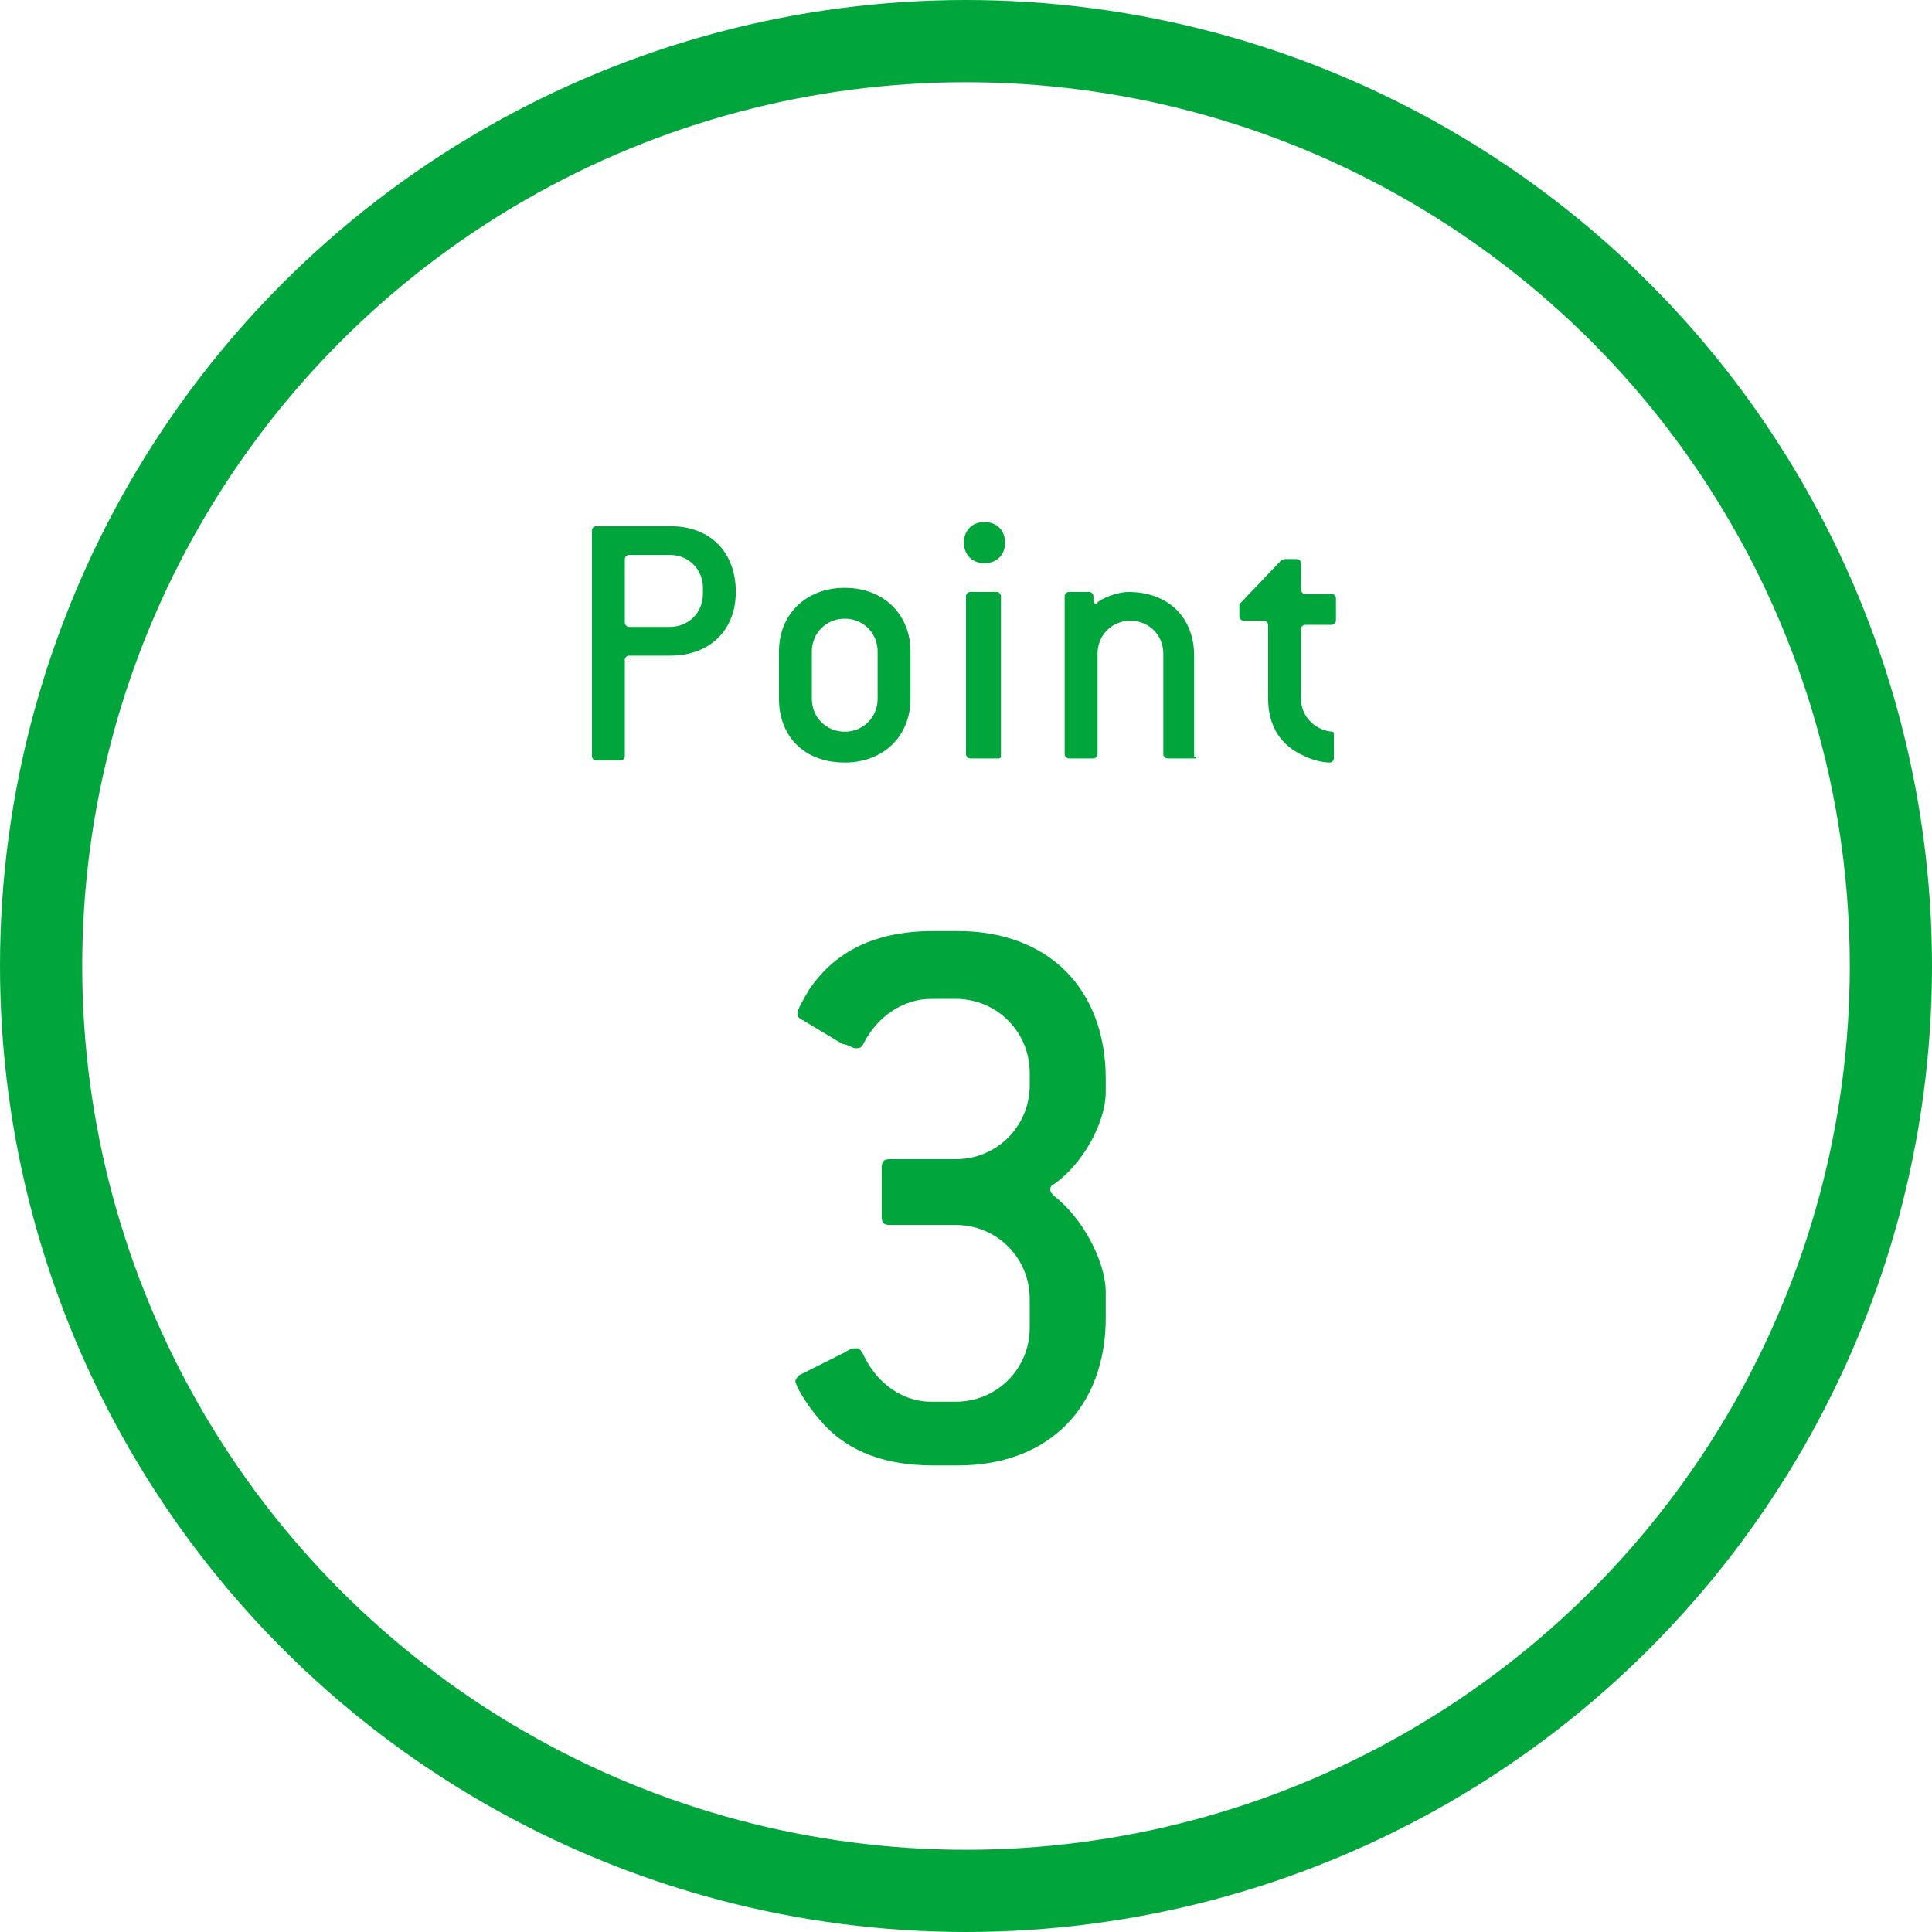
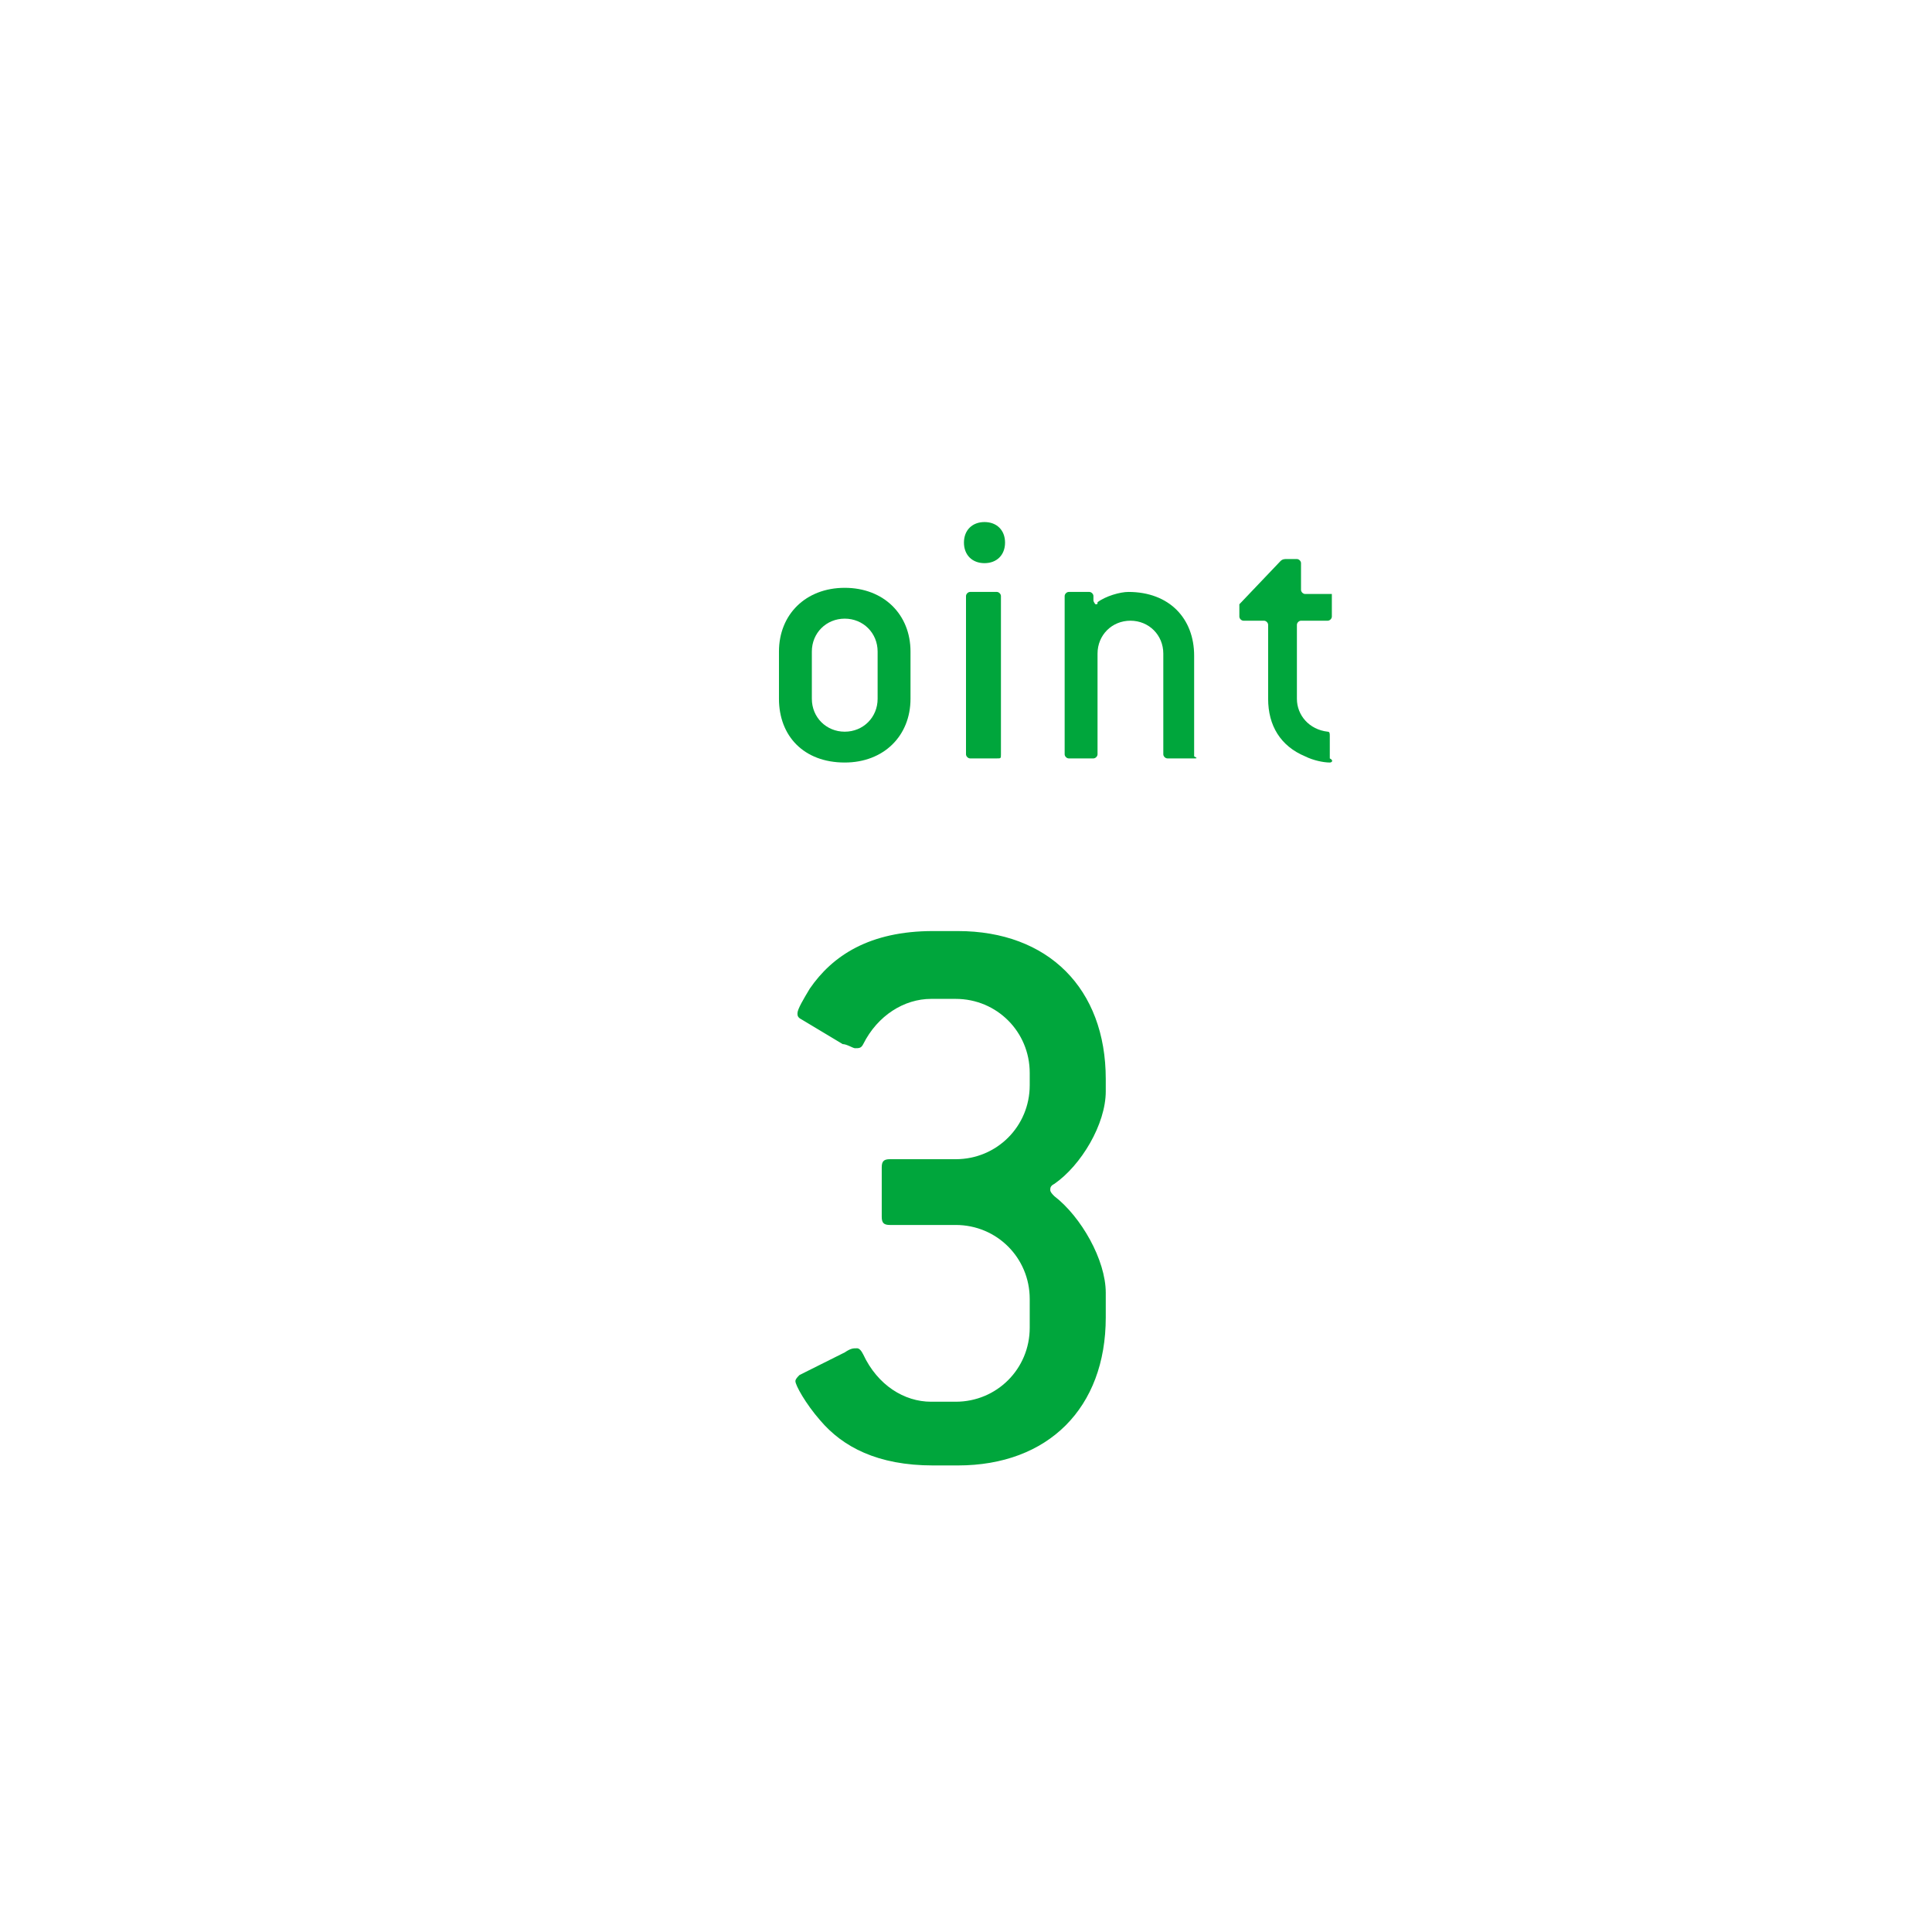
<svg xmlns="http://www.w3.org/2000/svg" version="1.1" id="レイヤー_1" x="0px" y="0px" viewBox="0 0 94 94" style="enable-background:new 0 0 94 94;" xml:space="preserve">
  <style type="text/css">
	.st0{fill:none;stroke:#00A63C;stroke-width:4;stroke-miterlimit:10;}
	.st1{fill:#00A63C;}
</style>
  <g>
-     <circle class="st0" cx="47" cy="47" r="45" />
    <g>
      <g>
-         <path class="st1" d="M32.6,31.9h-2c-0.1,0-0.2,0.1-0.2,0.2v4.7c0,0.1-0.1,0.2-0.2,0.2H29c-0.1,0-0.2-0.1-0.2-0.2v-11     c0-0.1,0.1-0.2,0.2-0.2h3.6c2,0,3.2,1.3,3.2,3.2C35.8,30.6,34.6,31.9,32.6,31.9z M34.2,28.6c0-0.9-0.7-1.6-1.6-1.6h-2     c-0.1,0-0.2,0.1-0.2,0.2v3.1c0,0.1,0.1,0.2,0.2,0.2h2c0.9,0,1.6-0.7,1.6-1.6V28.6z" />
        <path class="st1" d="M41.1,37.1c-2,0-3.2-1.3-3.2-3.1v-2.3c0-1.8,1.3-3.1,3.2-3.1s3.2,1.3,3.2,3.1V34     C44.3,35.8,43,37.1,41.1,37.1z M42.7,31.7c0-0.9-0.7-1.6-1.6-1.6s-1.6,0.7-1.6,1.6V34c0,0.9,0.7,1.6,1.6,1.6s1.6-0.7,1.6-1.6     V31.7z" />
        <path class="st1" d="M47.9,27.4c-0.6,0-1-0.4-1-1s0.4-1,1-1s1,0.4,1,1S48.5,27.4,47.9,27.4z M48.5,36.9h-1.3     c-0.1,0-0.2-0.1-0.2-0.2V29c0-0.1,0.1-0.2,0.2-0.2h1.3c0.1,0,0.2,0.1,0.2,0.2v7.7C48.7,36.9,48.7,36.9,48.5,36.9z" />
        <path class="st1" d="M58.1,36.9h-1.3c-0.1,0-0.2-0.1-0.2-0.2v-4.9c0-0.9-0.7-1.6-1.6-1.6s-1.6,0.7-1.6,1.6v4.9     c0,0.1-0.1,0.2-0.2,0.2H52c-0.1,0-0.2-0.1-0.2-0.2V29c0-0.1,0.1-0.2,0.2-0.2H53c0.1,0,0.2,0.1,0.2,0.2v0.2c0,0.1,0.1,0.2,0.1,0.2     c0.1,0,0.1,0,0.1-0.1c0.4-0.3,1.1-0.5,1.5-0.5c2,0,3.2,1.3,3.2,3.1v4.9C58.3,36.9,58.2,36.9,58.1,36.9z" />
-         <path class="st1" d="M64.7,37.1c-0.3,0-0.8-0.1-1.2-0.3c-1.2-0.5-1.8-1.5-1.8-2.8v-3.6c0-0.1-0.1-0.2-0.2-0.2h-1     c-0.1,0-0.2-0.1-0.2-0.2c0-0.1,0-0.4,0-0.6l2-2.1c0.1-0.1,0.2-0.1,0.3-0.1h0.5c0.1,0,0.2,0.1,0.2,0.2v1.3c0,0.1,0.1,0.2,0.2,0.2     h1.3c0.1,0,0.2,0.1,0.2,0.2v1.1c0,0.1-0.1,0.2-0.2,0.2h-1.3c-0.1,0-0.2,0.1-0.2,0.2V34c0,0.8,0.6,1.5,1.5,1.6     c0.1,0,0.1,0.1,0.1,0.2v1.1C64.9,37,64.8,37.1,64.7,37.1z" />
+         <path class="st1" d="M64.7,37.1c-0.3,0-0.8-0.1-1.2-0.3c-1.2-0.5-1.8-1.5-1.8-2.8v-3.6c0-0.1-0.1-0.2-0.2-0.2h-1     c-0.1,0-0.2-0.1-0.2-0.2c0-0.1,0-0.4,0-0.6l2-2.1c0.1-0.1,0.2-0.1,0.3-0.1h0.5c0.1,0,0.2,0.1,0.2,0.2v1.3c0,0.1,0.1,0.2,0.2,0.2     h1.3v1.1c0,0.1-0.1,0.2-0.2,0.2h-1.3c-0.1,0-0.2,0.1-0.2,0.2V34c0,0.8,0.6,1.5,1.5,1.6     c0.1,0,0.1,0.1,0.1,0.2v1.1C64.9,37,64.8,37.1,64.7,37.1z" />
        <path class="st1" d="M46.6,71.3h-1.2c-2.7,0-4.4-0.9-5.5-2.2c-0.7-0.8-1.2-1.7-1.2-1.9c0-0.1,0.1-0.2,0.2-0.3l2.2-1.1     c0.3-0.2,0.4-0.2,0.6-0.2c0.1,0,0.2,0.1,0.3,0.3c0.7,1.5,2,2.3,3.3,2.3h1.2c2,0,3.6-1.6,3.6-3.6v-1.4c0-2-1.6-3.6-3.6-3.6h-3.2     c-0.3,0-0.4-0.1-0.4-0.4v-2.4c0-0.3,0.1-0.4,0.4-0.4h3.2c2,0,3.6-1.6,3.6-3.6v-0.6c0-2-1.6-3.6-3.6-3.6h-1.2     c-1.3,0-2.6,0.8-3.3,2.2c-0.1,0.2-0.2,0.2-0.4,0.2c-0.1,0-0.4-0.2-0.6-0.2L39,49.6c-0.2-0.1-0.2-0.2-0.2-0.3     c0-0.2,0.3-0.7,0.6-1.2c1.1-1.6,2.9-2.8,6-2.8h1.2c4.4,0,7.2,2.8,7.2,7.2v0.6c0,1.6-1.2,3.6-2.5,4.5c-0.2,0.1-0.2,0.2-0.2,0.3     c0,0.1,0.1,0.2,0.2,0.3c1.3,1,2.5,3.1,2.5,4.7v1.2C53.8,68.5,51,71.3,46.6,71.3z" />
      </g>
    </g>
  </g>
</svg>